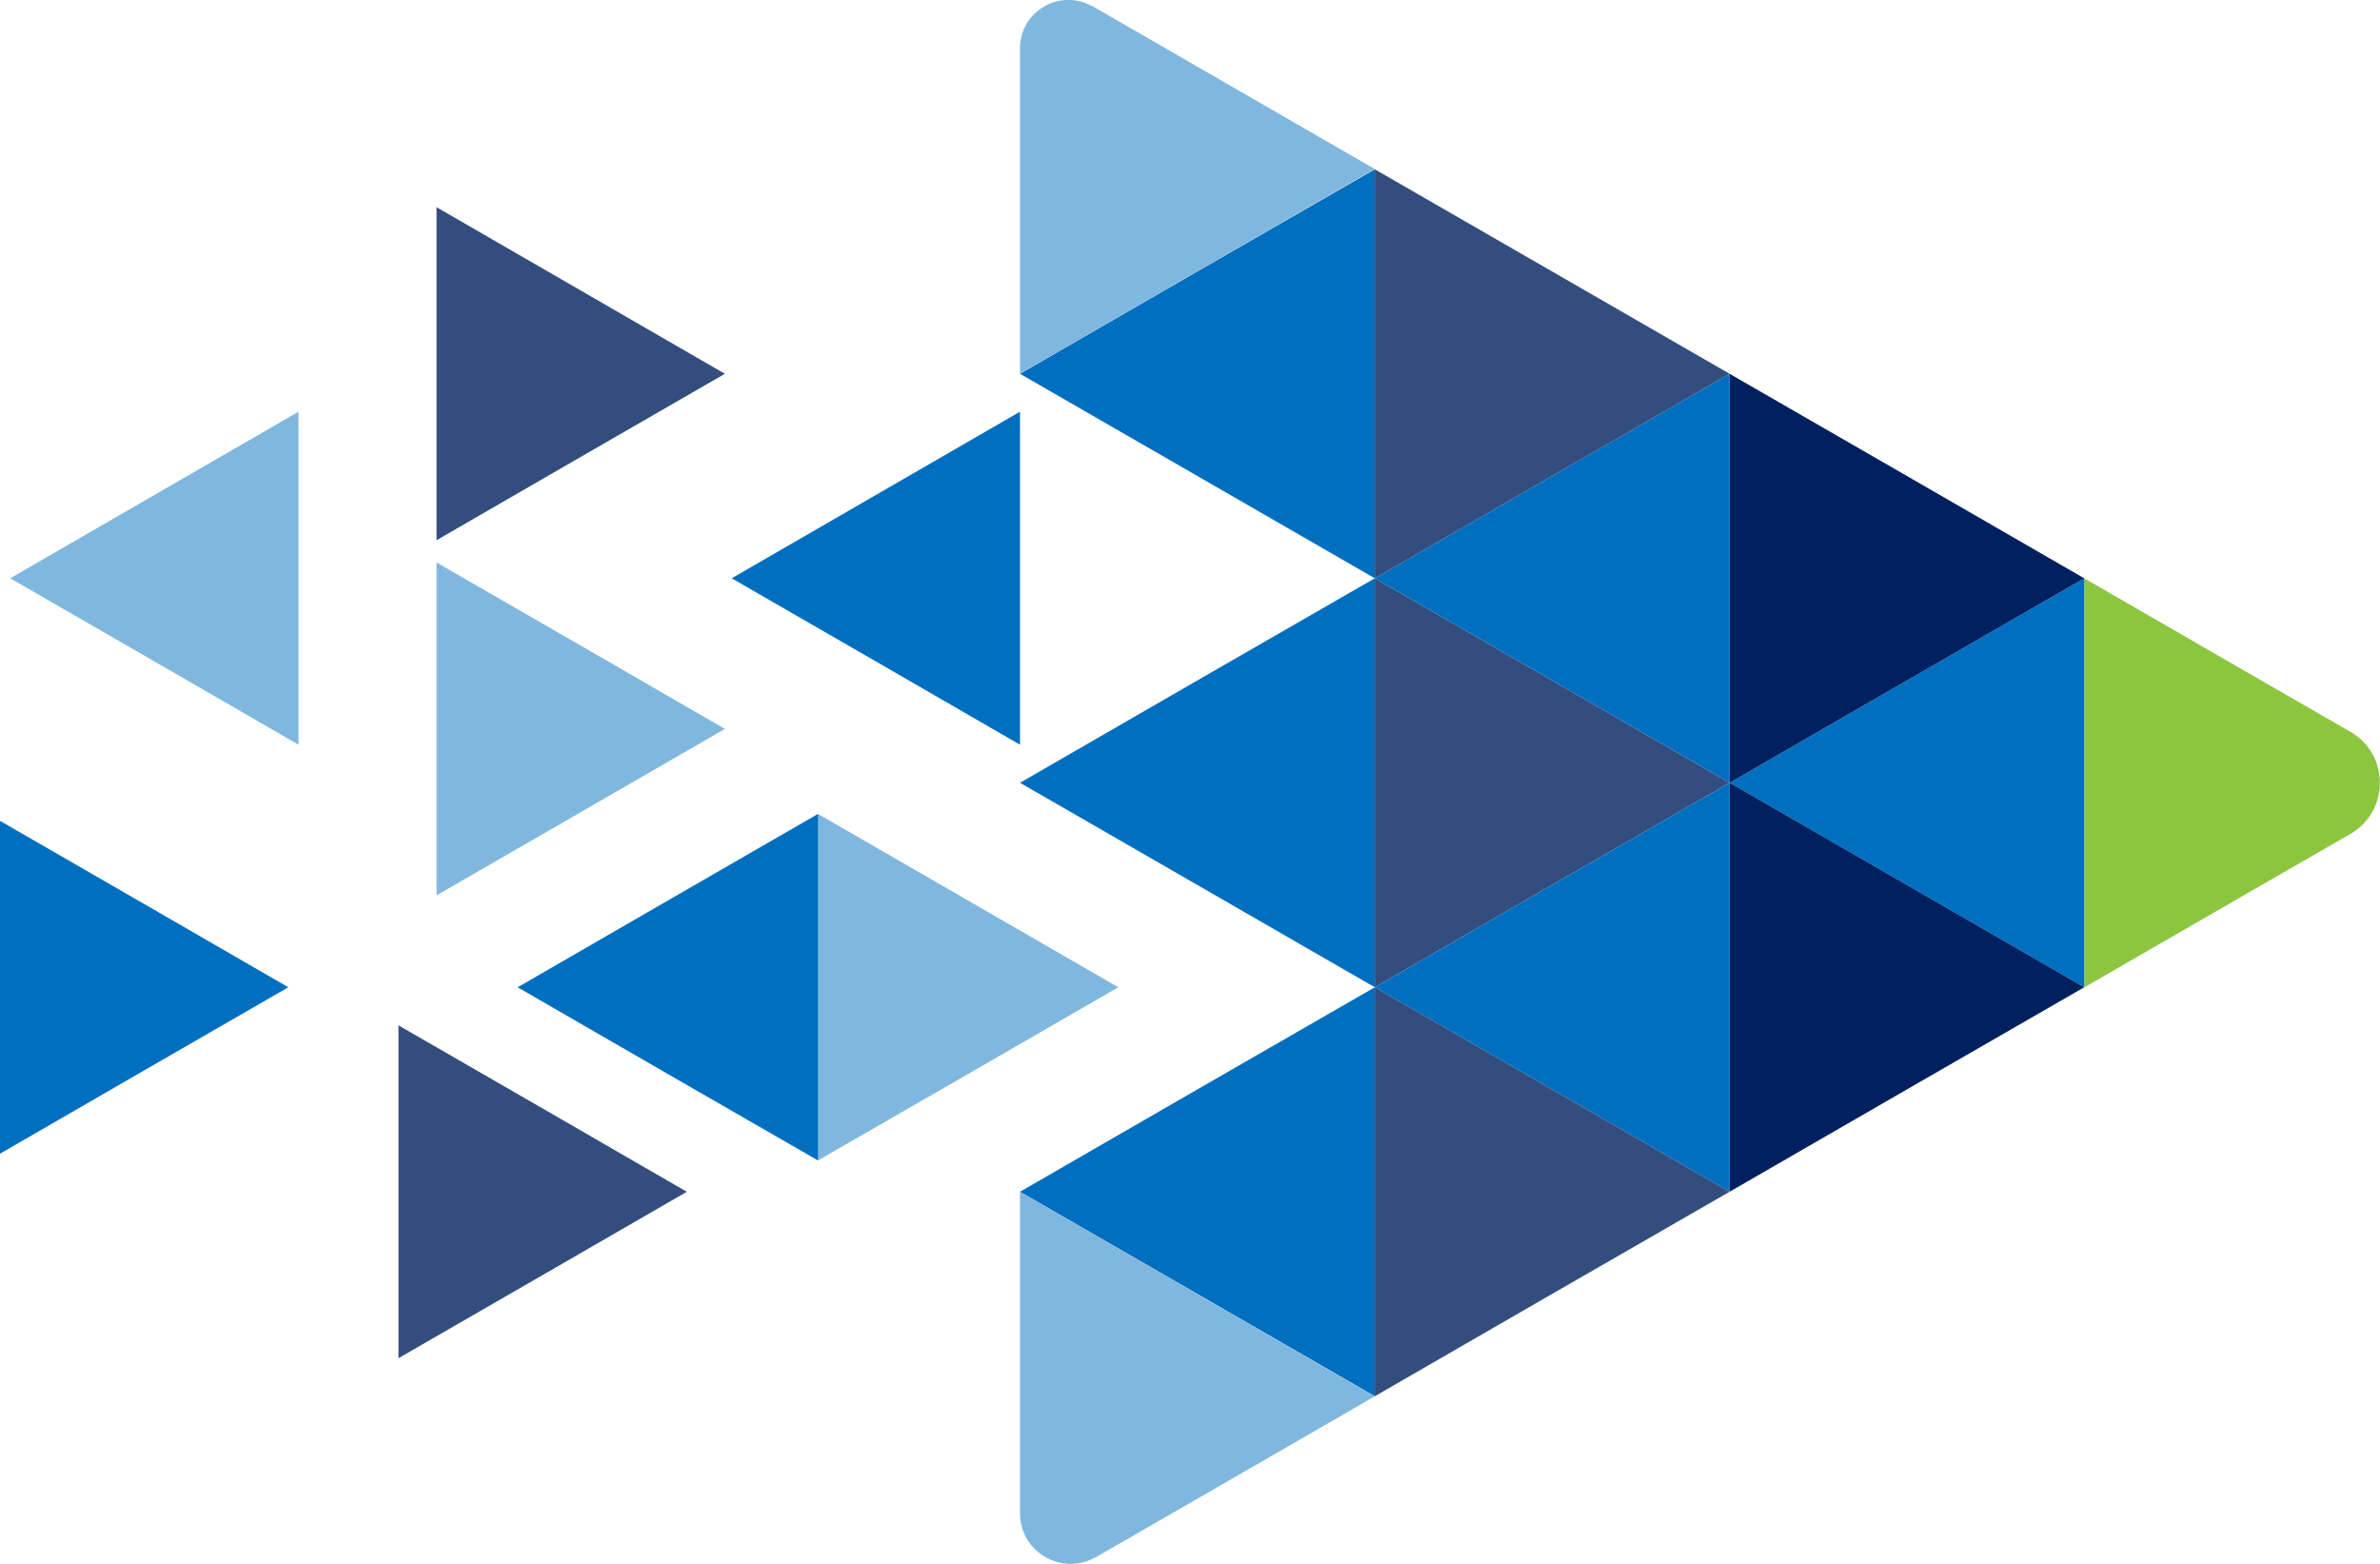
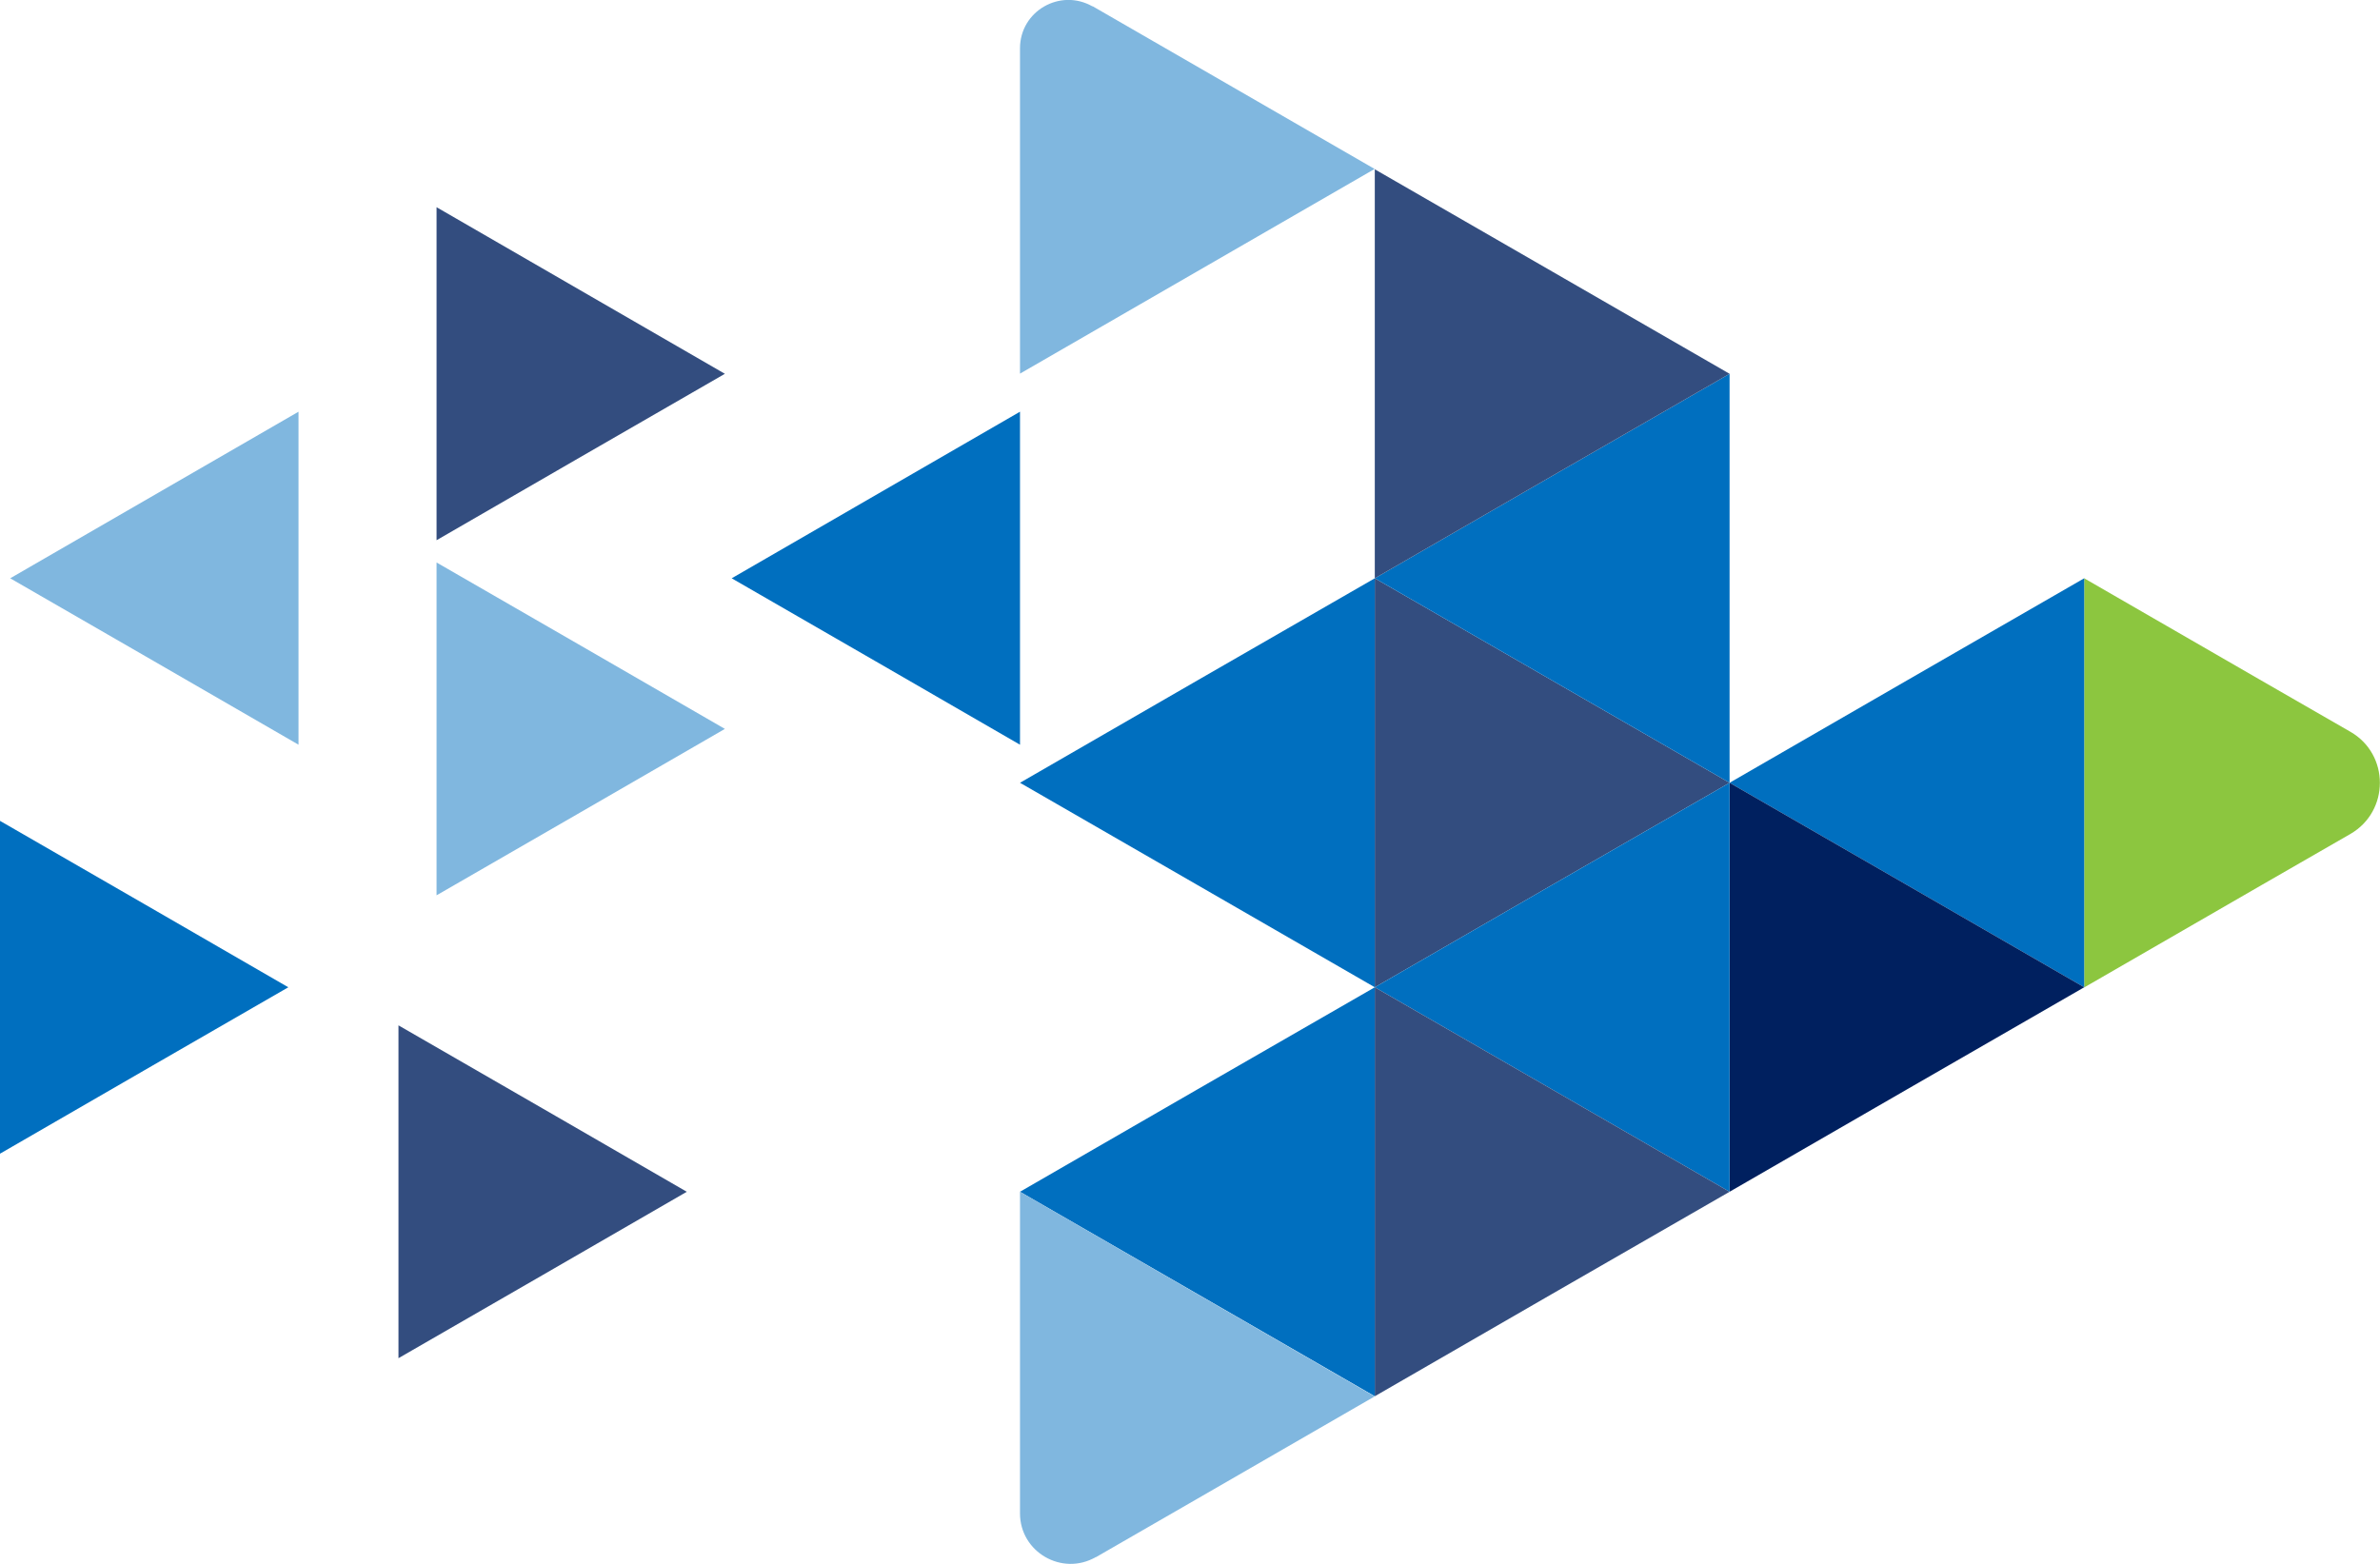
<svg xmlns="http://www.w3.org/2000/svg" id="_webready" width="140" height="92" viewBox="0 0 140 92">
  <path d="M122.6,58.08v-24.06l10.43,6.02,5.23,3.01c2.31,1.33,2.31,4.67,0,6.01l-5.23,3.01-10.43,6.02Z" style="fill:#8cc63f; fill-rule:evenodd;" />
  <polygon points="122.6 58.08 122.6 46.05 122.6 34.02 112.17 40.03 101.74 46.05 112.17 52.06 122.6 58.08" style="fill:#006fbf; fill-rule:evenodd;" />
-   <polygon points="101.74 46.05 101.74 34.02 101.74 21.99 112.17 28 122.6 34.02 112.17 40.03 101.74 46.05" style="fill:#00205f; fill-rule:evenodd;" />
  <polygon points="101.74 46.05 101.74 58.08 101.74 70.11 112.17 64.09 122.6 58.08 112.17 52.06 101.74 46.05" style="fill:#00205f; fill-rule:evenodd;" />
  <polygon points="80.87 58.08 80.87 46.05 80.87 34.02 91.3 40.03 101.74 46.05 91.3 52.06 80.87 58.08" style="fill:#334d7f; fill-rule:evenodd;" />
  <polygon points="101.74 46.05 101.74 34.02 101.74 21.99 91.3 28 80.87 34.02 91.3 40.03 101.74 46.05" style="fill:#006fbf; fill-rule:evenodd;" />
  <polygon points="101.74 46.05 101.74 58.08 101.74 70.11 91.3 64.09 80.87 58.08 91.3 52.06 101.74 46.05" style="fill:#006fbf; fill-rule:evenodd;" />
  <polygon points="80.87 58.08 80.87 70.11 80.87 82.14 91.3 76.12 101.74 70.11 91.3 64.09 80.87 58.08" style="fill:#334d7f; fill-rule:evenodd;" />
  <polygon points="80.87 9.96 80.87 21.99 80.87 34.02 91.3 28 101.74 21.99 91.3 15.97 80.87 9.96" style="fill:#334d7f; fill-rule:evenodd;" />
  <polygon points="80.87 58.08 80.87 46.05 80.87 34.02 70.43 40.03 60 46.05 70.43 52.06 80.87 58.08" style="fill:#006fbf; fill-rule:evenodd;" />
-   <polygon points="48.11 47.88 48.11 58.08 48.11 68.27 56.95 63.18 65.78 58.08 56.95 52.98 48.11 47.88" style="fill:#80b7df; fill-rule:evenodd;" />
  <polygon points="80.87 58.08 80.87 70.11 80.87 82.14 70.43 76.12 60 70.11 70.43 64.09 80.87 58.08" style="fill:#006fbf; fill-rule:evenodd;" />
-   <polygon points="80.87 9.96 80.87 21.99 80.87 34.02 70.43 28 60 21.99 70.43 15.97 80.87 9.96" style="fill:#006fbf; fill-rule:evenodd;" />
  <path d="M64.27.38c-1.9-1.09-4.27.27-4.27,2.46v19.14s10.43-6.02,10.43-6.02l10.43-6.02-10.43-6.02-6.17-3.56Z" style="fill:#80b7df; fill-rule:evenodd;" />
  <path d="M64.46,91.6c-1.98,1.14-4.46-.29-4.46-2.57v-18.92s10.43,6.02,10.43,6.02l10.43,6.02-10.43,6.02-5.97,3.44Z" style="fill:#80b7df; fill-rule:evenodd;" />
-   <polygon points="48.12 47.88 48.12 58.08 48.12 68.27 39.28 63.18 30.45 58.08 39.28 52.98 48.12 47.88" style="fill:#006fbf; fill-rule:evenodd;" />
  <polygon points="60 24.22 60 34.02 60 43.81 51.52 38.91 43.04 34.02 51.52 29.12 60 24.22" style="fill:#006fbf; fill-rule:evenodd;" />
  <polygon points="25.68 33.09 25.68 42.88 25.68 52.67 34.16 47.78 42.64 42.88 34.16 37.98 25.68 33.09" style="fill:#80b7df; fill-rule:evenodd;" />
  <polygon points="17.56 24.22 17.56 34.02 17.56 43.81 9.08 38.91 .6 34.02 9.08 29.12 17.56 24.22" style="fill:#80b7df; fill-rule:evenodd;" />
  <polygon points="23.44 60.32 23.44 70.11 23.44 79.9 31.92 75.01 40.4 70.11 31.92 65.21 23.44 60.32" style="fill:#334d7f; fill-rule:evenodd;" />
  <polygon points="0 48.29 0 58.08 0 67.87 8.48 62.97 16.96 58.08 8.48 53.18 0 48.29" style="fill:#006fbf; fill-rule:evenodd;" />
  <polygon points="25.68 31.78 25.68 21.99 25.68 12.19 34.16 17.09 42.64 21.99 34.16 26.88 25.68 31.78" style="fill:#334d7f; fill-rule:evenodd;" />
</svg>